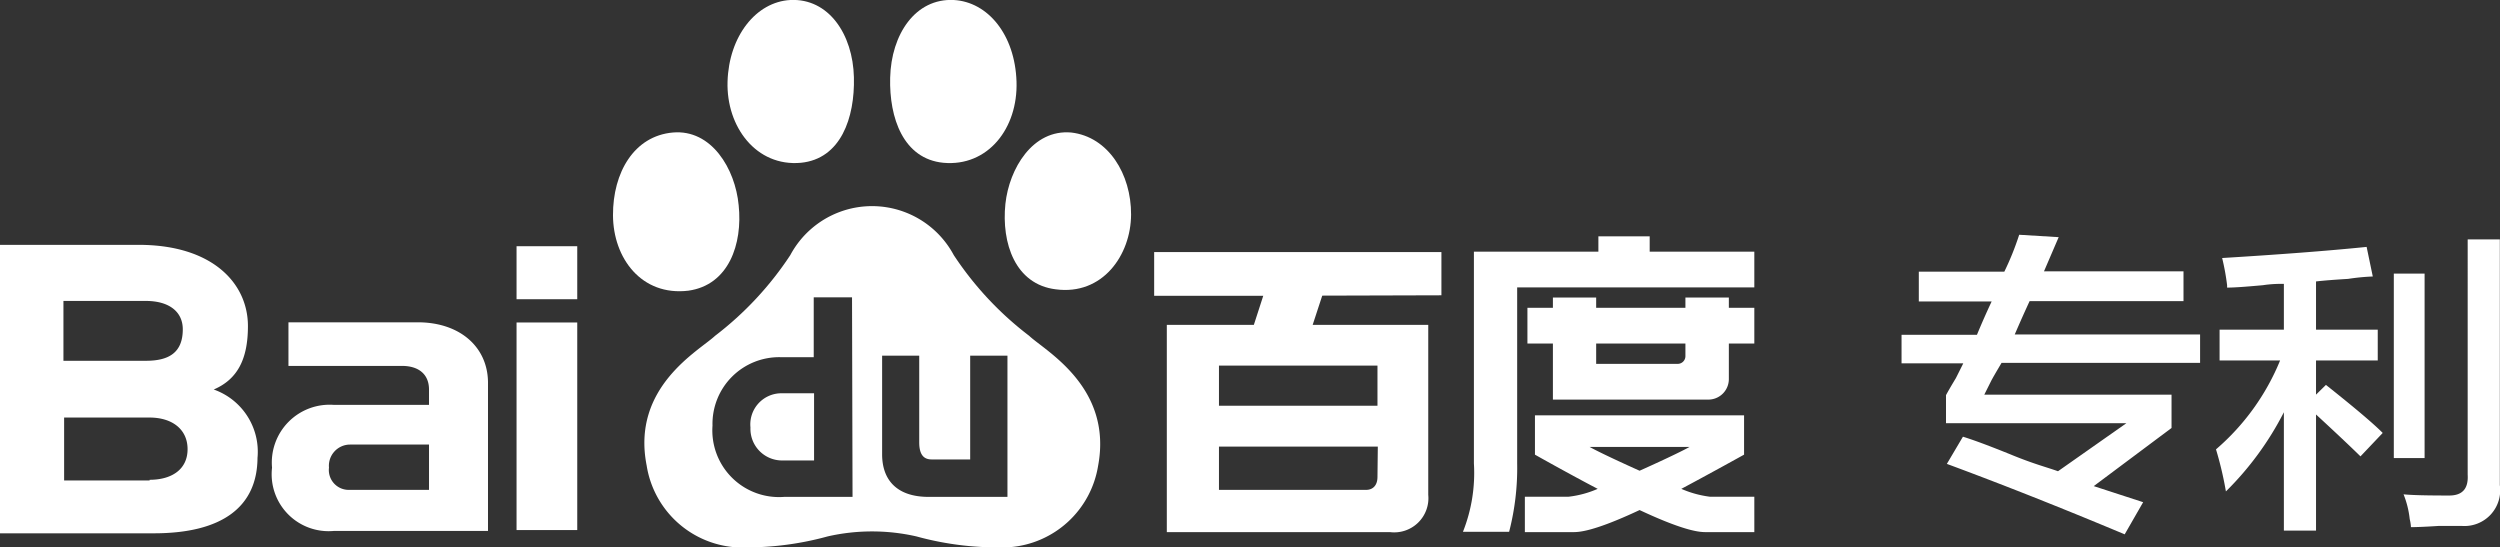
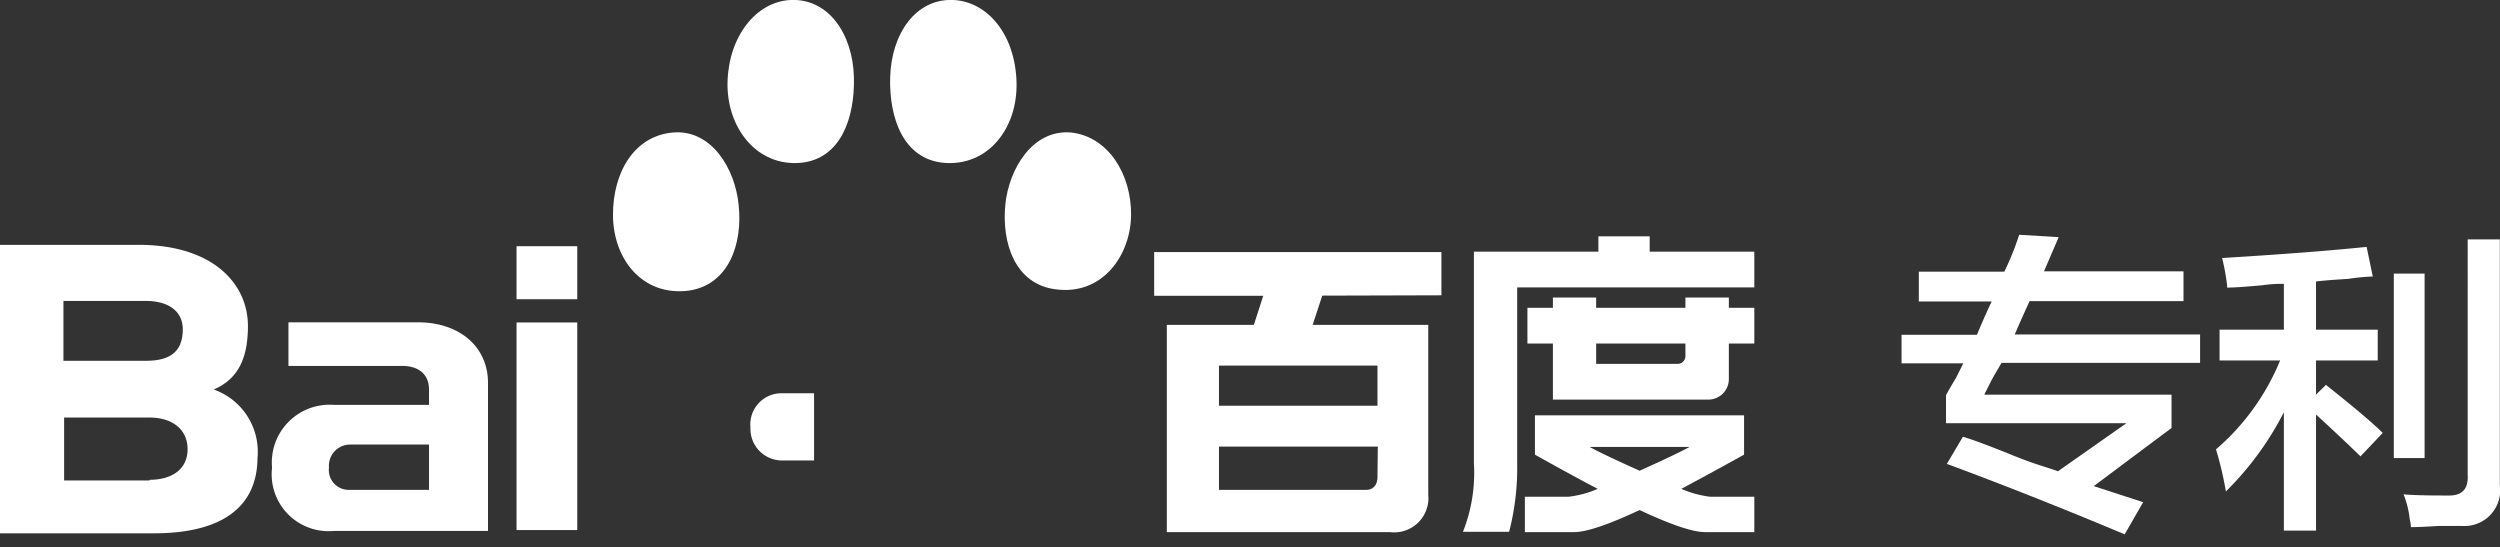
<svg xmlns="http://www.w3.org/2000/svg" width="146.21" height="32" viewBox="0 0 146.21 32">
  <rect x="0" y="0" width="146.21" height="32" fill="#333333" stroke="none" />
  <defs>
    <style>.a{fill:#fff;}</style>
  </defs>
  <path class="a" d="M45.69,23A1.82,1.82,0,0,0,43.89,25a1.85,1.85,0,0,0,1.86,1.93h1.86V23Z" />
  <path class="a" d="M40.26,17c2.36-.33,3.18-2.73,2.94-5C43,9.87,41.61,7.55,39.35,7.75s-3.51,2.33-3.5,4.84S37.52,17.33,40.26,17Z" />
  <path class="a" d="M46.84,9.52c2.33-.23,3.16-2.62,3.1-5C49.88,2,48.46-.11,46.22,0c-2,.11-3.59,2.11-3.67,4.77S44.24,9.76,46.84,9.52Z" />
  <path class="a" d="M62.65,7.75c-2.26-.2-3.63,2.12-3.85,4.17-.24,2.31.58,4.71,2.94,5,2.74.37,4.4-2,4.41-4.37S64.82,8,62.65,7.75Z" />
  <path class="a" d="M55.17,9.52c2.59.24,4.37-2,4.28-4.75S57.77.11,55.78,0c-2.24-.11-3.66,2-3.72,4.55C52,6.9,52.83,9.29,55.17,9.52Z" />
-   <path class="a" d="M60.19,19.64a19.24,19.24,0,0,1-4.41-4.72,5.42,5.42,0,0,0-9.56,0,19.26,19.26,0,0,1-4.4,4.72c-.94.88-4.91,3-4,7.59A5.68,5.68,0,0,0,42.93,32a17.91,17.91,0,0,0,5.48-.63,11.71,11.71,0,0,1,5.18,0,17.91,17.91,0,0,0,5.48.63,5.68,5.68,0,0,0,5.15-4.75C65.09,22.63,61.12,20.52,60.19,19.64ZM49.86,29.06h-4a3.9,3.9,0,0,1-4.19-4.17,3.9,3.9,0,0,1,4-4h1.92V17.39h2.24Zm9.06,0H54.31c-1.87,0-2.72-1-2.72-2.49V20.8h2.17v5.07c0,.79.32,1,.73,1h2.25V20.8h2.18Z" />
  <path class="a" d="M30.21,31h3.55V18.86H30.21Zm0-16.6v3.1h3.55v-3.1Z" />
  <path class="a" d="M25.09,28.65H20.4a1.16,1.16,0,0,1-1.16-1.3A1.24,1.24,0,0,1,20.47,26h4.62Zm-.65-9.8H16.87V21.4h6.64c1,0,1.58.51,1.58,1.38v.9H19.54a3.38,3.38,0,0,0-3.63,3.67,3.33,3.33,0,0,0,3.63,3.7h9V22.34C28.51,20.25,26.85,18.85,24.44,18.85Z" />
  <path class="a" d="M8.54,21.1H3.71V17.6H8.53c1.36,0,2.16.63,2.16,1.66C10.69,20.62,9.88,21.1,8.54,21.1Zm.21,7h-5V24.42h5c1.31,0,2.22.68,2.22,1.85S10.06,28.06,8.75,28.06Zm6.31-1.32a3.86,3.86,0,0,0-2.56-4c1.4-.6,2-1.79,2-3.71,0-2.52-2.1-4.75-6.38-4.75H0V31.19H9C13,31.19,15.06,29.64,15.06,26.74Z" />
  <path class="a" d="M80.56,21.38v2.35H71.29V21.38Zm0,6.51c0,.49-.26.76-.67.76H71.29V26.12h9.29Zm3.74-10.62V14.74H67.5V17.3h6.38L73.33,19H68.24V31.12H81.29a2,2,0,0,0,2.24-2.18V19H76.77l.56-1.71Z" />
  <path class="a" d="M101.11,17.4H98.57V18H93.35v-.6H90.82V18H89.33v2.09h1.49v3.28h9.09a1.2,1.2,0,0,0,1.2-1.19V20.09h1.49V18h-1.49Zm-2.54,3.43a.45.45,0,0,1-.45.45H93.35V20.09h5.22Z" />
  <path class="a" d="M96.48,14.72v-.9h-3v.9H86.2V27.1a9.33,9.33,0,0,1-.64,4h2.7a14.89,14.89,0,0,0,.47-4V16.81H102.6V14.72Z" />
  <path class="a" d="M98.33,28.59c1.69-.9,3.67-2,3.67-2v-2.3H89.77v2.3s2,1.13,3.67,2a5.93,5.93,0,0,1-1.7.46H89.18v2.07H92c.31,0,1.14,0,3.89-1.29h0c2.75,1.29,3.58,1.29,3.88,1.29h2.83V29.05H100A6.06,6.06,0,0,1,98.33,28.59Zm-2.44-1.06s-2.11-.94-2.92-1.39h5.84C98,26.59,95.89,27.53,95.89,27.53Z" />
  <path class="a" d="M112.22,17.63V15.89h5a16.22,16.22,0,0,0,.87-2.16l2.31.14-.86,2h8.16v1.74h-9q-.43.93-.87,1.95h10.84v1.66H117.06c-.14.24-.34.57-.58,1l-.43.86H127v1.95l-4.55,3.4,2.89.94-1.08,1.88q-5.56-2.33-10.4-4.12l.94-1.59c.62.19,1.59.55,2.89,1.08s2,.7,2.67.94l4-2.81H113.81V23.11c.1-.19.29-.52.58-1l.43-.86h-3.61V19.58h4.41c.28-.68.57-1.33.86-1.95Z" />
  <path class="a" d="M129.81,21.08v-1.8h3.76V16.6c-.29,0-.7,0-1.23.08-1,.09-1.66.14-2.09.14v-.14a13.6,13.6,0,0,0-.29-1.59c3.27-.2,6.09-.41,8.45-.65l.36,1.73a12.69,12.69,0,0,0-1.44.14c-.82.05-1.45.1-1.88.15v2.82h3.61v1.8h-3.61v2l.58-.57q2.52,2,3.32,2.81l-1.3,1.37c-.58-.57-1.45-1.39-2.6-2.45v6.79h-1.88V24.11a18,18,0,0,1-3.39,4.63,20.49,20.49,0,0,0-.58-2.46,13.67,13.67,0,0,0,3.75-5.2ZM140,26.79V16h1.8V26.79Zm1,4a2.47,2.47,0,0,0-.07-.43,5.44,5.44,0,0,0-.36-1.45c.48.05,1.37.07,2.67.07.77,0,1.13-.4,1.08-1.22V14h1.88V28.37A2.09,2.09,0,0,1,144,30.76H142.6C141.83,30.81,141.3,30.83,141,30.83Z" />
</svg>